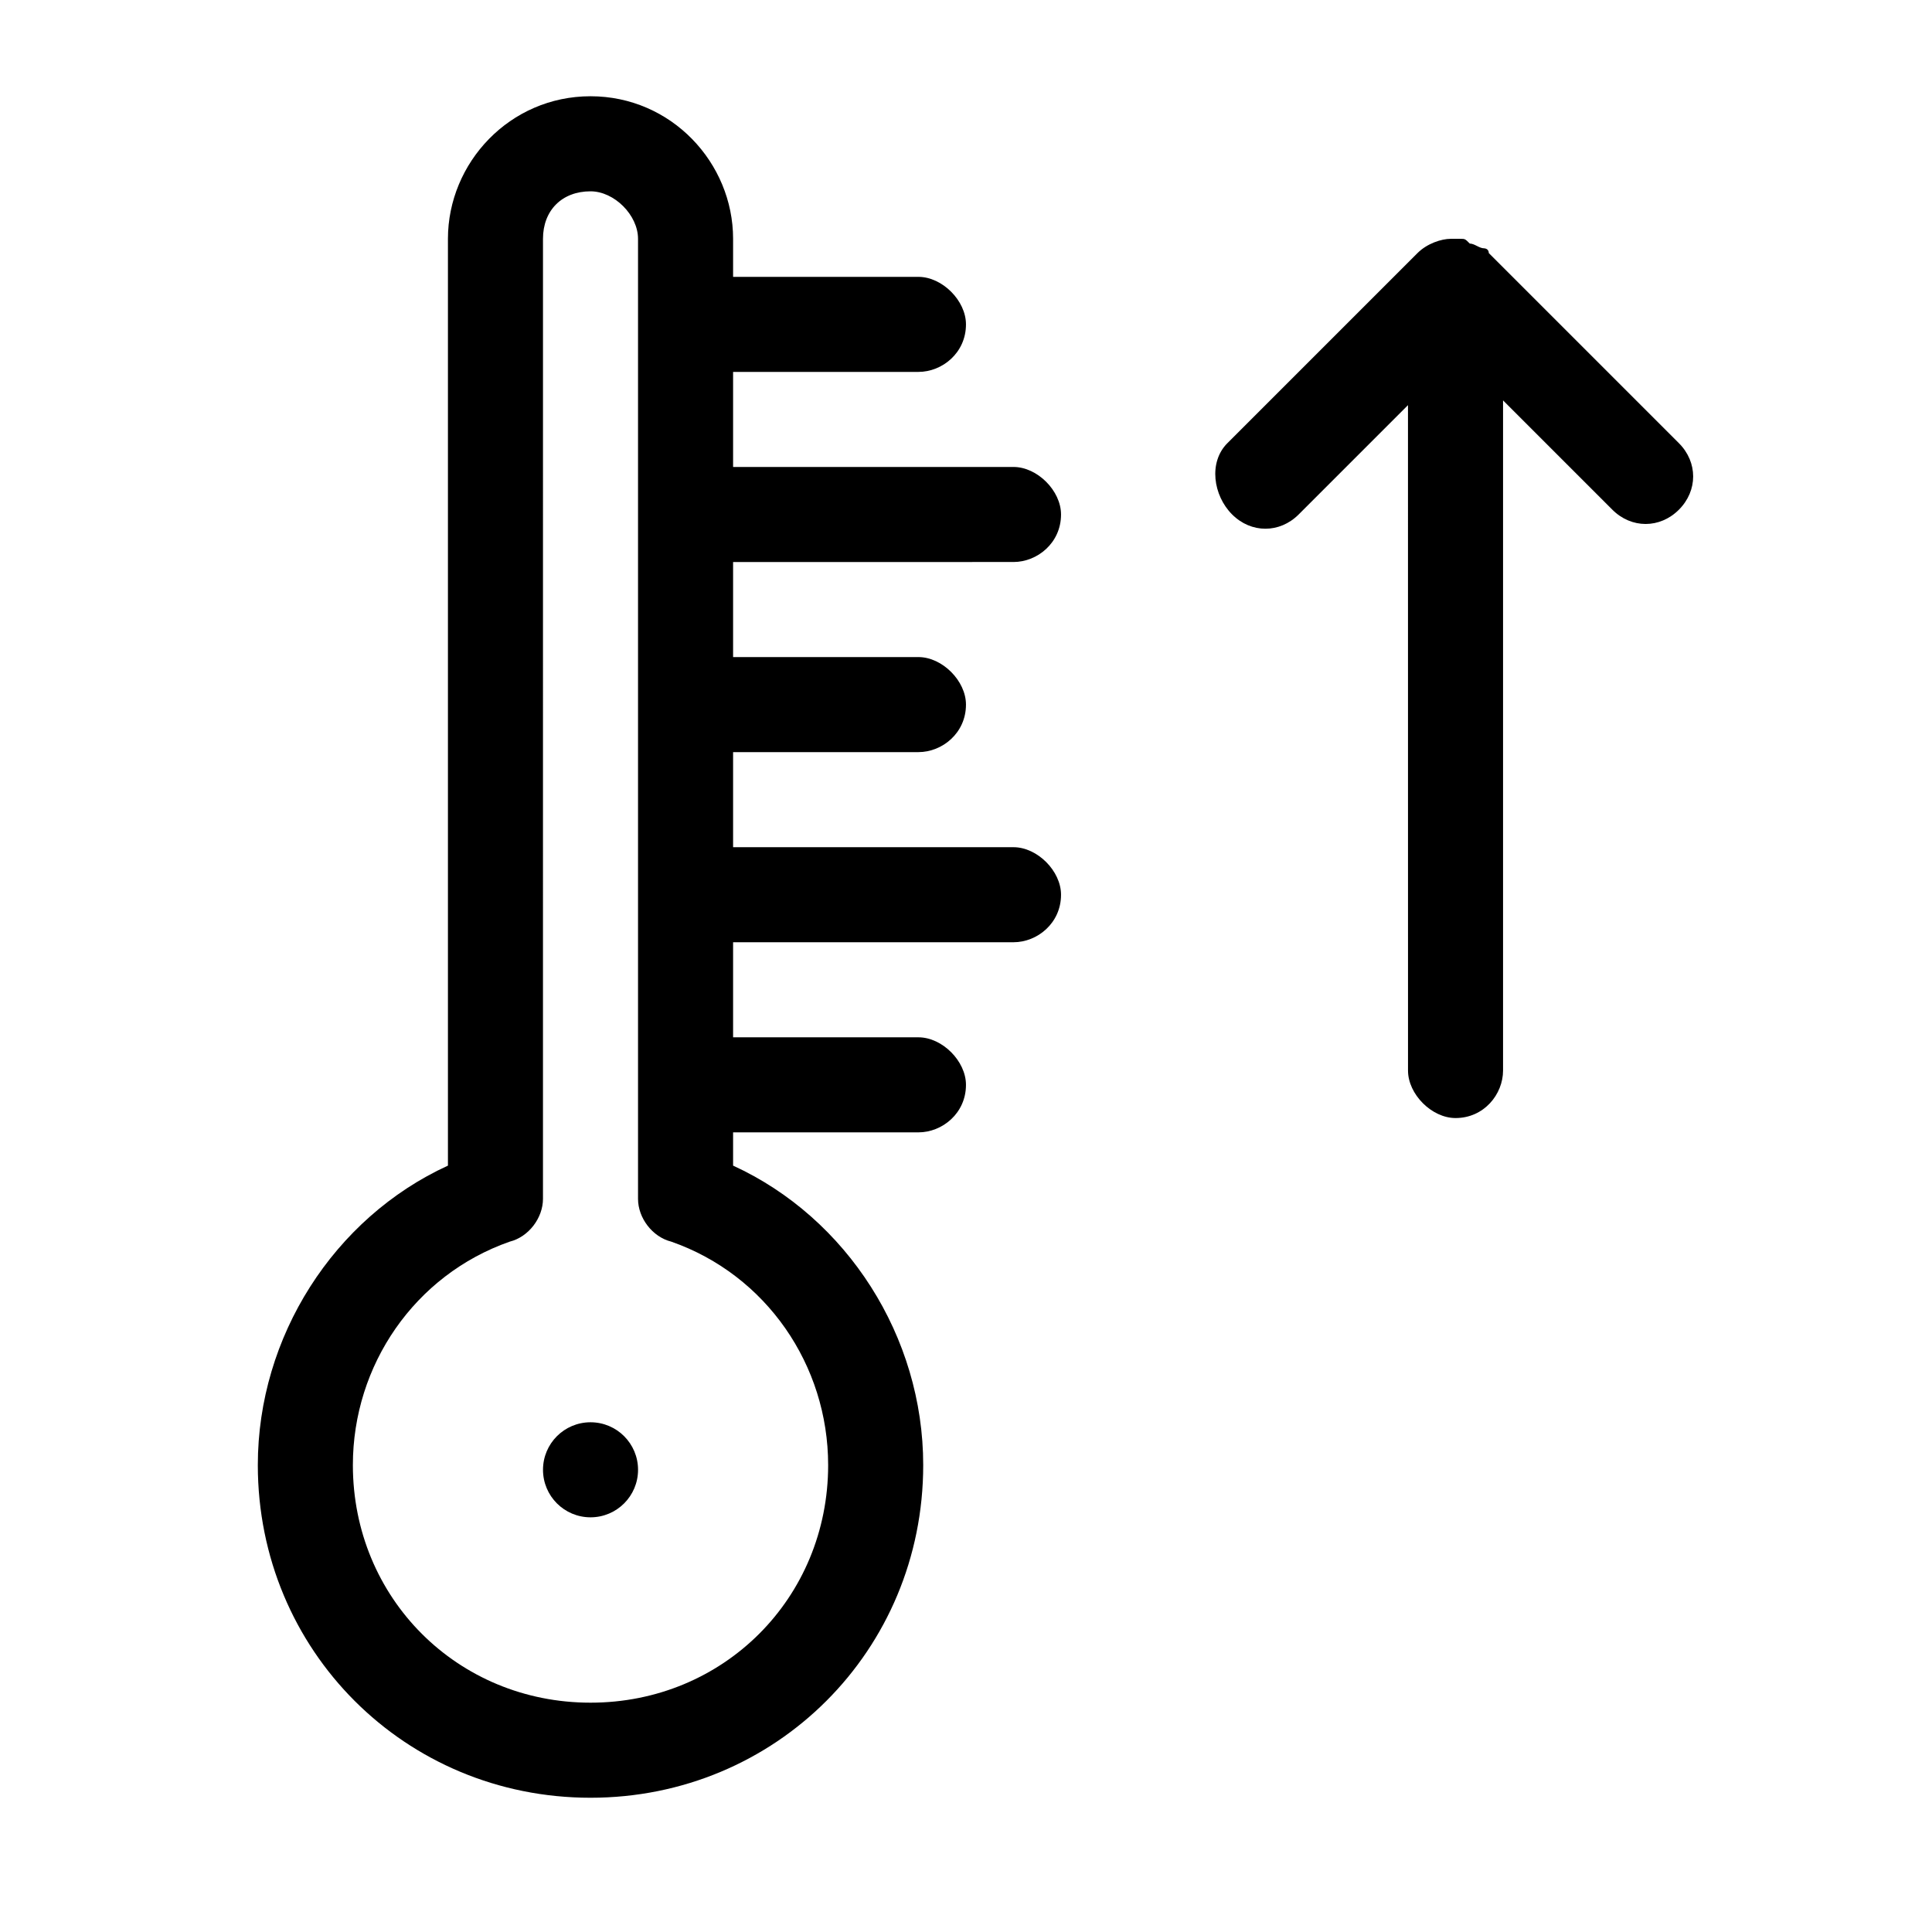
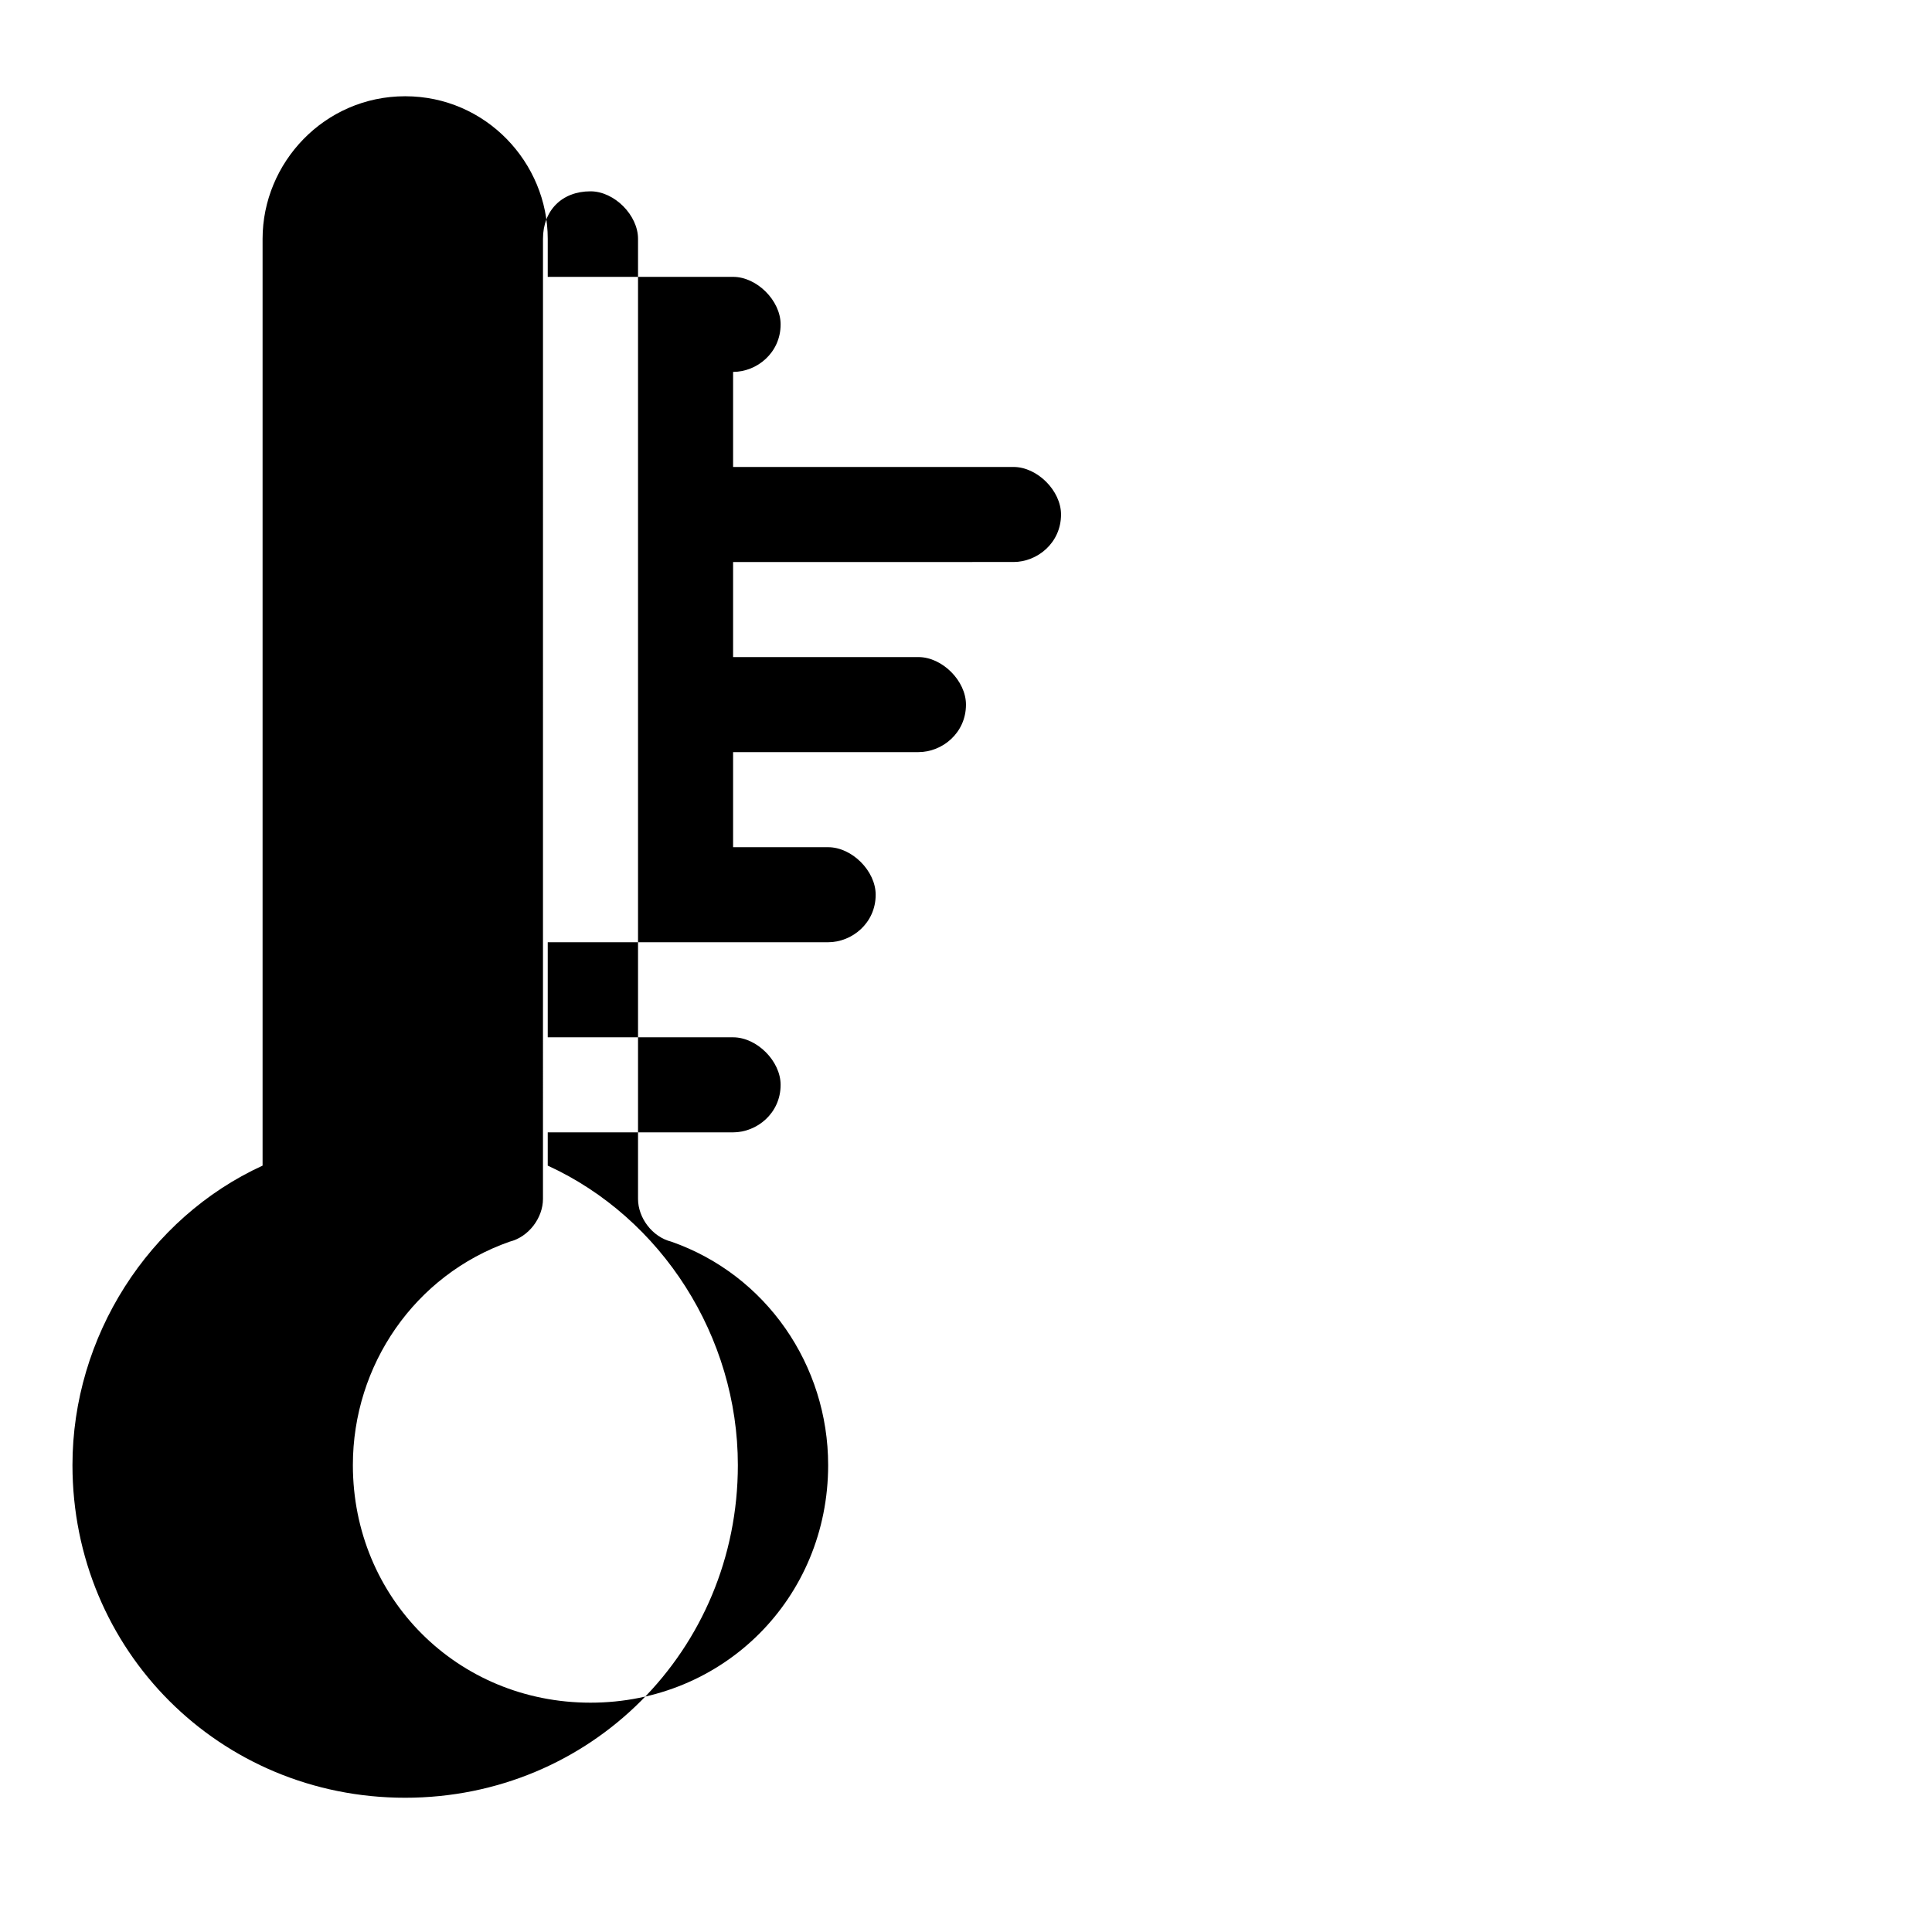
<svg xmlns="http://www.w3.org/2000/svg" fill="#000000" width="800px" height="800px" version="1.1" viewBox="144 144 512 512">
  <g>
-     <path d="m313.09 533.51c0 6.957-5.637 12.594-12.594 12.594-6.957 0-12.594-5.637-12.594-12.594 0-6.957 5.637-12.594 12.594-12.594 6.957 0 12.594 5.637 12.594 12.594" />
-     <path d="m412.59 368.51h-74.312v-25.191h49.121c6.297 0 12.594-5.039 12.594-12.594 0-6.297-6.297-12.594-12.594-12.594h-49.121v-25.191l74.312-0.004c6.297 0 12.594-5.039 12.594-12.594 0-6.297-6.297-12.594-12.594-12.594h-74.312v-25.191h49.121c6.297 0 12.594-5.039 12.594-12.594 0-6.297-6.297-12.594-12.594-12.594h-49.121v-10.078c0-20.152-16.375-37.785-37.785-37.785s-37.785 17.633-37.785 37.785v245.61c-30.23 13.855-50.383 45.344-50.383 79.352 0 49.121 39.047 88.168 88.168 88.168s88.168-39.047 88.168-88.168c0-34.008-20.152-65.496-50.383-79.352v-8.816h49.121c6.297 0 12.594-5.039 12.594-12.594 0-6.297-6.297-12.594-12.594-12.594h-49.121v-25.191l74.312-0.004c6.297 0 12.594-5.039 12.594-12.594 0-6.297-6.297-12.594-12.594-12.594zm-49.121 163.74c0 35.266-27.711 62.977-62.977 62.977s-62.977-27.711-62.977-62.977c0-26.449 16.375-50.383 41.562-59.199 5.039-1.258 8.816-6.297 8.816-11.336l0.004-254.42c0-7.559 5.039-12.594 12.594-12.594 6.297 0 12.594 6.297 12.594 12.594v254.42c0 5.039 3.777 10.078 8.816 11.336 25.191 8.816 41.566 32.746 41.566 59.199z" />
-     <path d="m469.27 261.45 50.383-50.383c2.519-2.519 6.297-3.777 8.816-3.777h2.519c1.258 0 1.258 0 2.519 1.258 1.258 0 2.519 1.258 3.777 1.258 0 0 1.258 0 1.258 1.258l50.383 50.383c5.039 5.039 5.039 12.594 0 17.633-5.039 5.039-12.594 5.039-17.633 0l-28.969-28.969v177.59c0 6.297-5.039 12.594-12.594 12.594-6.297 0-12.594-6.297-12.594-12.594l-0.008-176.33-28.969 28.969c-5.039 5.039-12.594 5.039-17.633 0s-6.297-13.855-1.258-18.895z" />
+     <path d="m412.59 368.51h-74.312v-25.191h49.121c6.297 0 12.594-5.039 12.594-12.594 0-6.297-6.297-12.594-12.594-12.594h-49.121v-25.191l74.312-0.004c6.297 0 12.594-5.039 12.594-12.594 0-6.297-6.297-12.594-12.594-12.594h-74.312v-25.191c6.297 0 12.594-5.039 12.594-12.594 0-6.297-6.297-12.594-12.594-12.594h-49.121v-10.078c0-20.152-16.375-37.785-37.785-37.785s-37.785 17.633-37.785 37.785v245.61c-30.23 13.855-50.383 45.344-50.383 79.352 0 49.121 39.047 88.168 88.168 88.168s88.168-39.047 88.168-88.168c0-34.008-20.152-65.496-50.383-79.352v-8.816h49.121c6.297 0 12.594-5.039 12.594-12.594 0-6.297-6.297-12.594-12.594-12.594h-49.121v-25.191l74.312-0.004c6.297 0 12.594-5.039 12.594-12.594 0-6.297-6.297-12.594-12.594-12.594zm-49.121 163.74c0 35.266-27.711 62.977-62.977 62.977s-62.977-27.711-62.977-62.977c0-26.449 16.375-50.383 41.562-59.199 5.039-1.258 8.816-6.297 8.816-11.336l0.004-254.42c0-7.559 5.039-12.594 12.594-12.594 6.297 0 12.594 6.297 12.594 12.594v254.42c0 5.039 3.777 10.078 8.816 11.336 25.191 8.816 41.566 32.746 41.566 59.199z" />
  </g>
</svg>